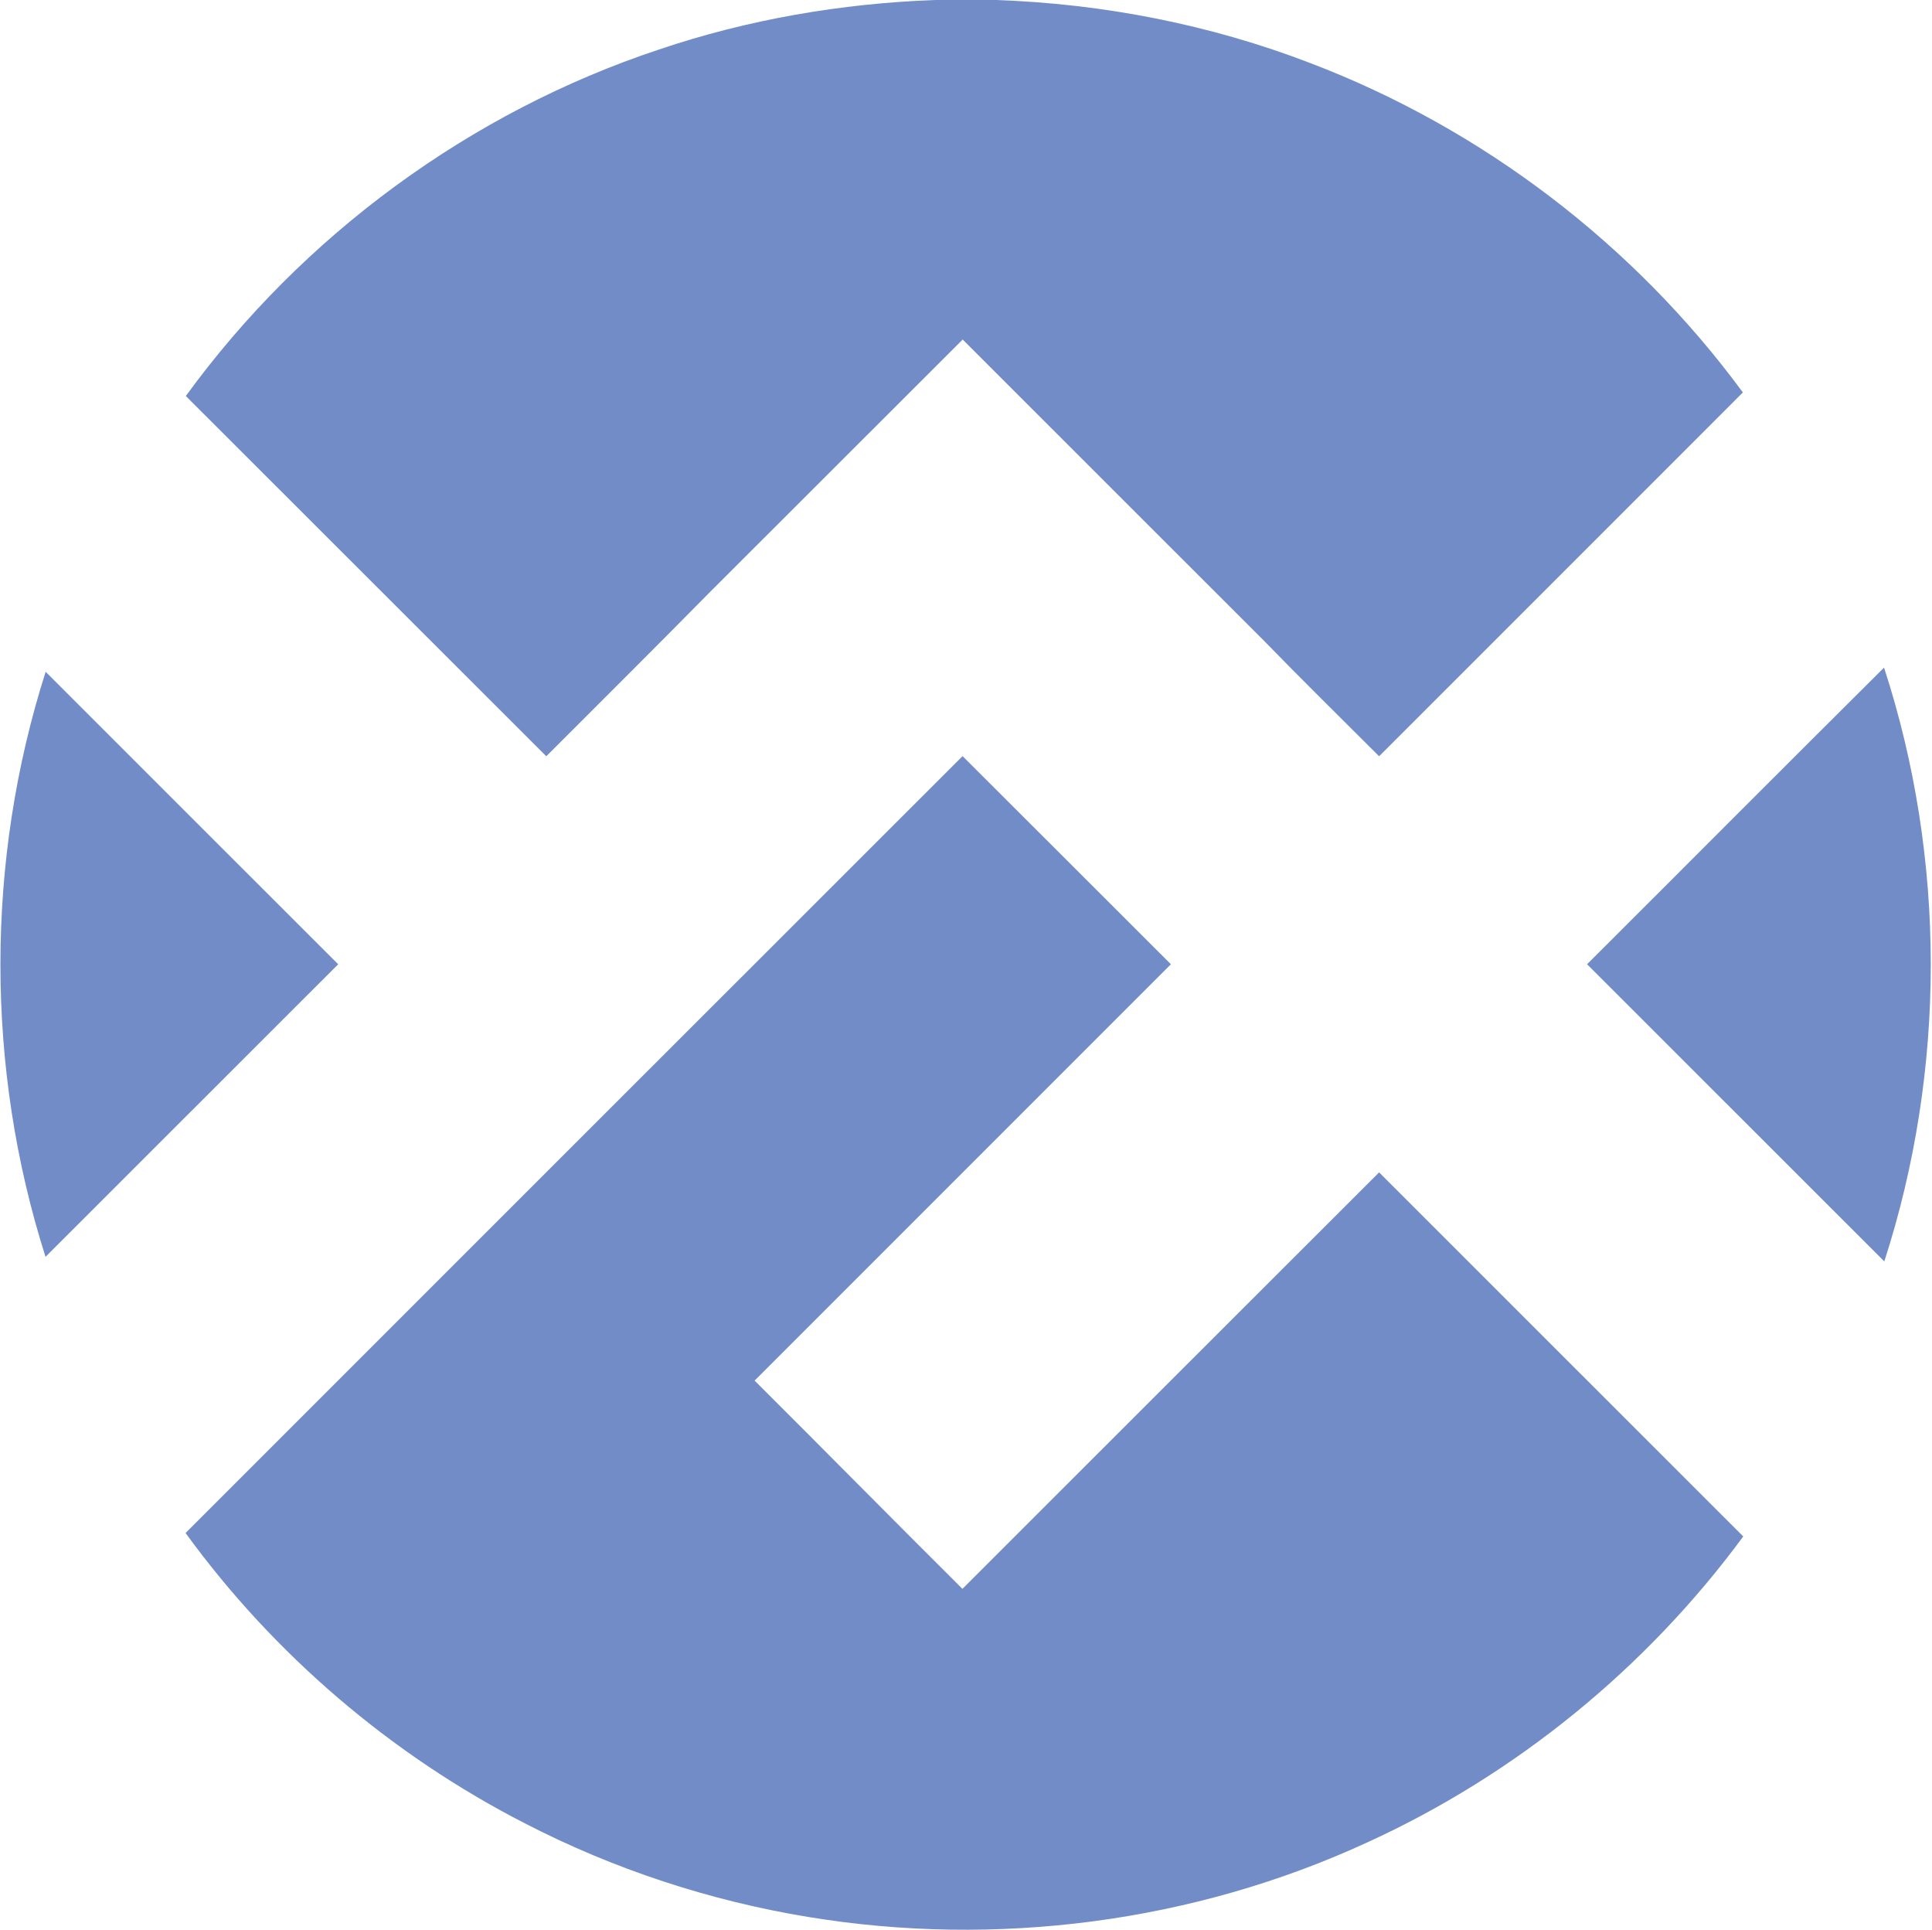
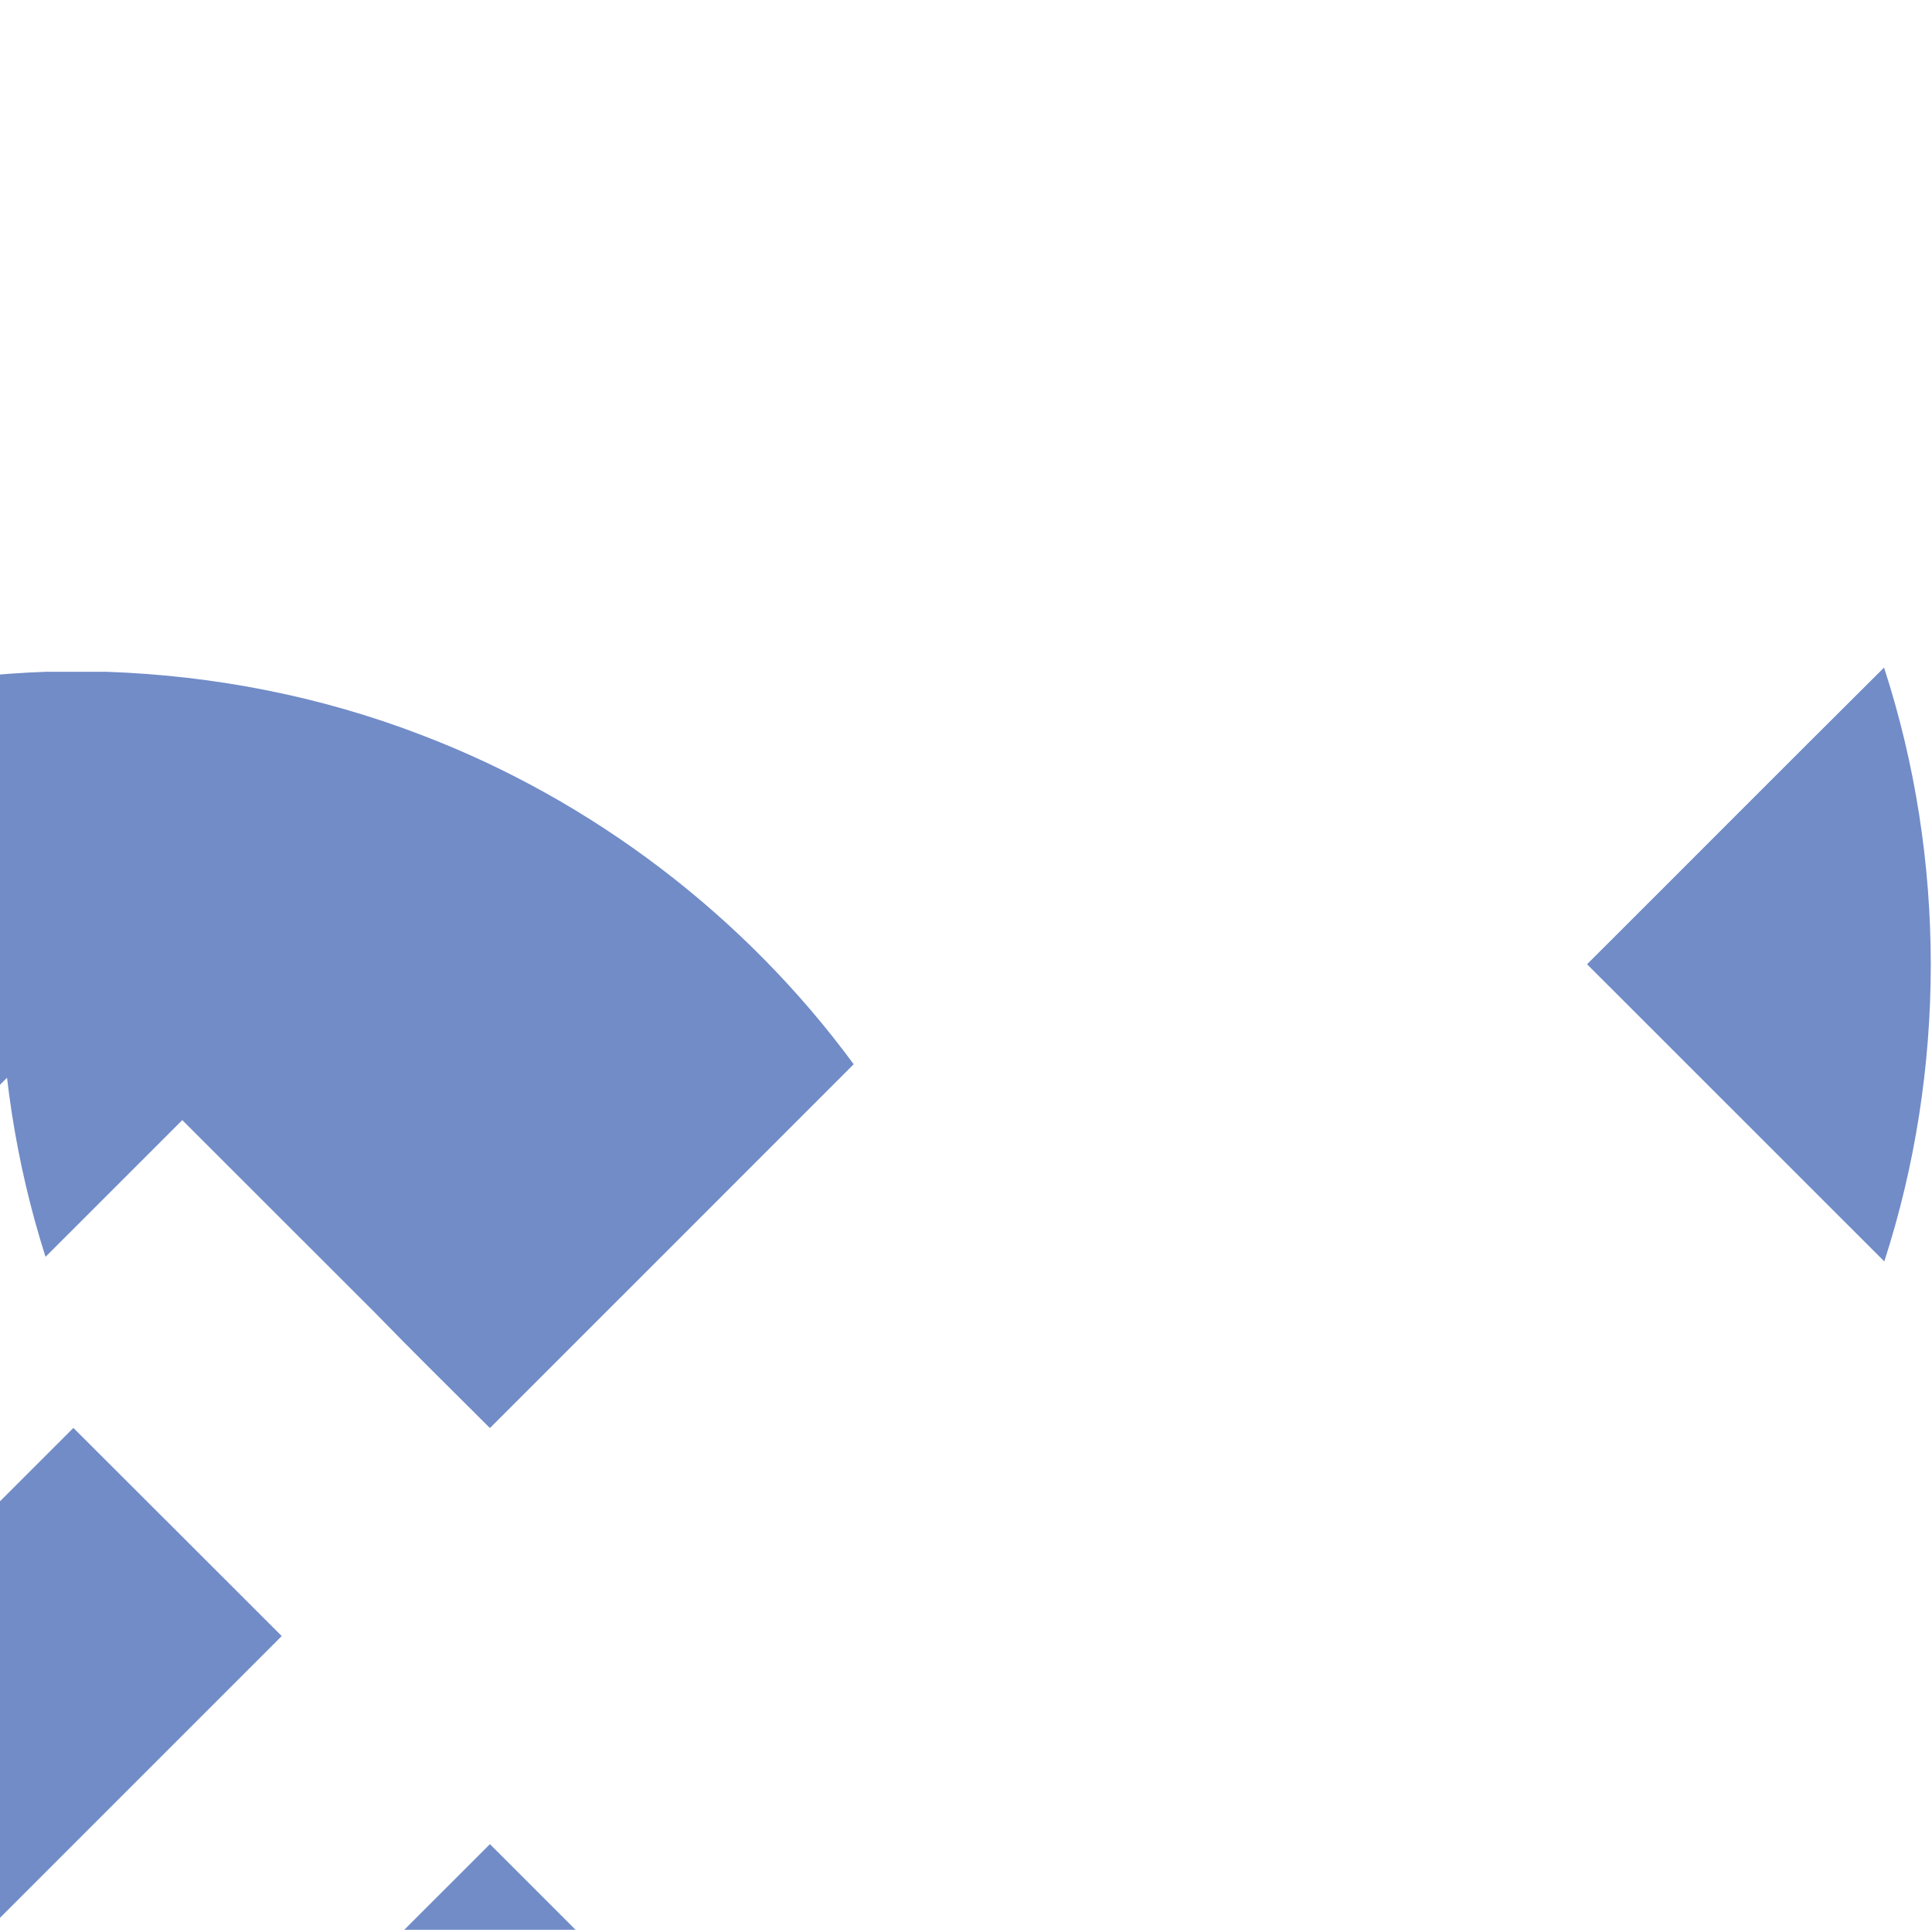
<svg xmlns="http://www.w3.org/2000/svg" version="1.2" viewBox="0 0 1519 1517" width="1519" height="1517">
  <title>ATXGdfsdf-svg</title>
  <style>
		.s0 { fill: #718cc7 } 
	</style>
  <g id="#718cc7ff">
-     <path id="Layer" class="s0" d="m1247.8 758c77.9-77.7 155.5-155.7 233.5-233.2 49 150.5 48.9 316.3 0.2 466.8-77.9-77.8-155.8-155.7-233.7-233.6zm-1211.9-229.9c76.6 76.7 153.4 153.3 230 229.9-76.7 76.7-153.4 153.4-230.1 230-47.3-148.4-47.3-311.5 0.1-459.9zm699.1-528.1h47.9c84.5 2.9 168.7 19.3 247.6 49.7 134.9 51.4 254.3 142.5 339.8 258.8-95.3 95.4-190.7 190.7-286 286-30.4-30.4-61.1-60.5-91-91.3-78.8-78.8-157.7-157.5-236.4-236.3-66.5 66.4-132.9 132.8-199.4 199.2-42.4 43.1-85.3 85.6-128 128.4-94.5-94.4-188.9-188.8-283.4-283.2 91.9-126.3 223.7-223.2 372.1-272.4 69.8-23.6 143.2-36.2 216.8-38.9zm21.8 594.4c54.7 54.5 109.2 109.1 163.8 163.6-109.1 109.1-218.2 218.2-327.3 327.3 54.6 54.4 108.7 109.3 163.4 163.7 109.2-109.1 218.3-218.3 327.6-327.4q143.1 143.1 286.3 286.2c-76.2 103.5-178.9 187.3-295.8 240.6-136.3 62.8-291.5 82.9-439.5 58.5-77.3-12.7-152.7-37.5-222.3-73.4-105.3-53.9-197.6-132.8-267.1-228.4 203.6-203.6 407.2-407.2 610.9-610.7z" />
+     <path id="Layer" class="s0" d="m1247.8 758c77.9-77.7 155.5-155.7 233.5-233.2 49 150.5 48.9 316.3 0.2 466.8-77.9-77.8-155.8-155.7-233.7-233.6zm-1211.9-229.9c76.6 76.7 153.4 153.3 230 229.9-76.7 76.7-153.4 153.4-230.1 230-47.3-148.4-47.3-311.5 0.1-459.9zh47.9c84.5 2.9 168.7 19.3 247.6 49.7 134.9 51.4 254.3 142.5 339.8 258.8-95.3 95.4-190.7 190.7-286 286-30.4-30.4-61.1-60.5-91-91.3-78.8-78.8-157.7-157.5-236.4-236.3-66.5 66.4-132.9 132.8-199.4 199.2-42.4 43.1-85.3 85.6-128 128.4-94.5-94.4-188.9-188.8-283.4-283.2 91.9-126.3 223.7-223.2 372.1-272.4 69.8-23.6 143.2-36.2 216.8-38.9zm21.8 594.4c54.7 54.5 109.2 109.1 163.8 163.6-109.1 109.1-218.2 218.2-327.3 327.3 54.6 54.4 108.7 109.3 163.4 163.7 109.2-109.1 218.3-218.3 327.6-327.4q143.1 143.1 286.3 286.2c-76.2 103.5-178.9 187.3-295.8 240.6-136.3 62.8-291.5 82.9-439.5 58.5-77.3-12.7-152.7-37.5-222.3-73.4-105.3-53.9-197.6-132.8-267.1-228.4 203.6-203.6 407.2-407.2 610.9-610.7z" />
  </g>
</svg>